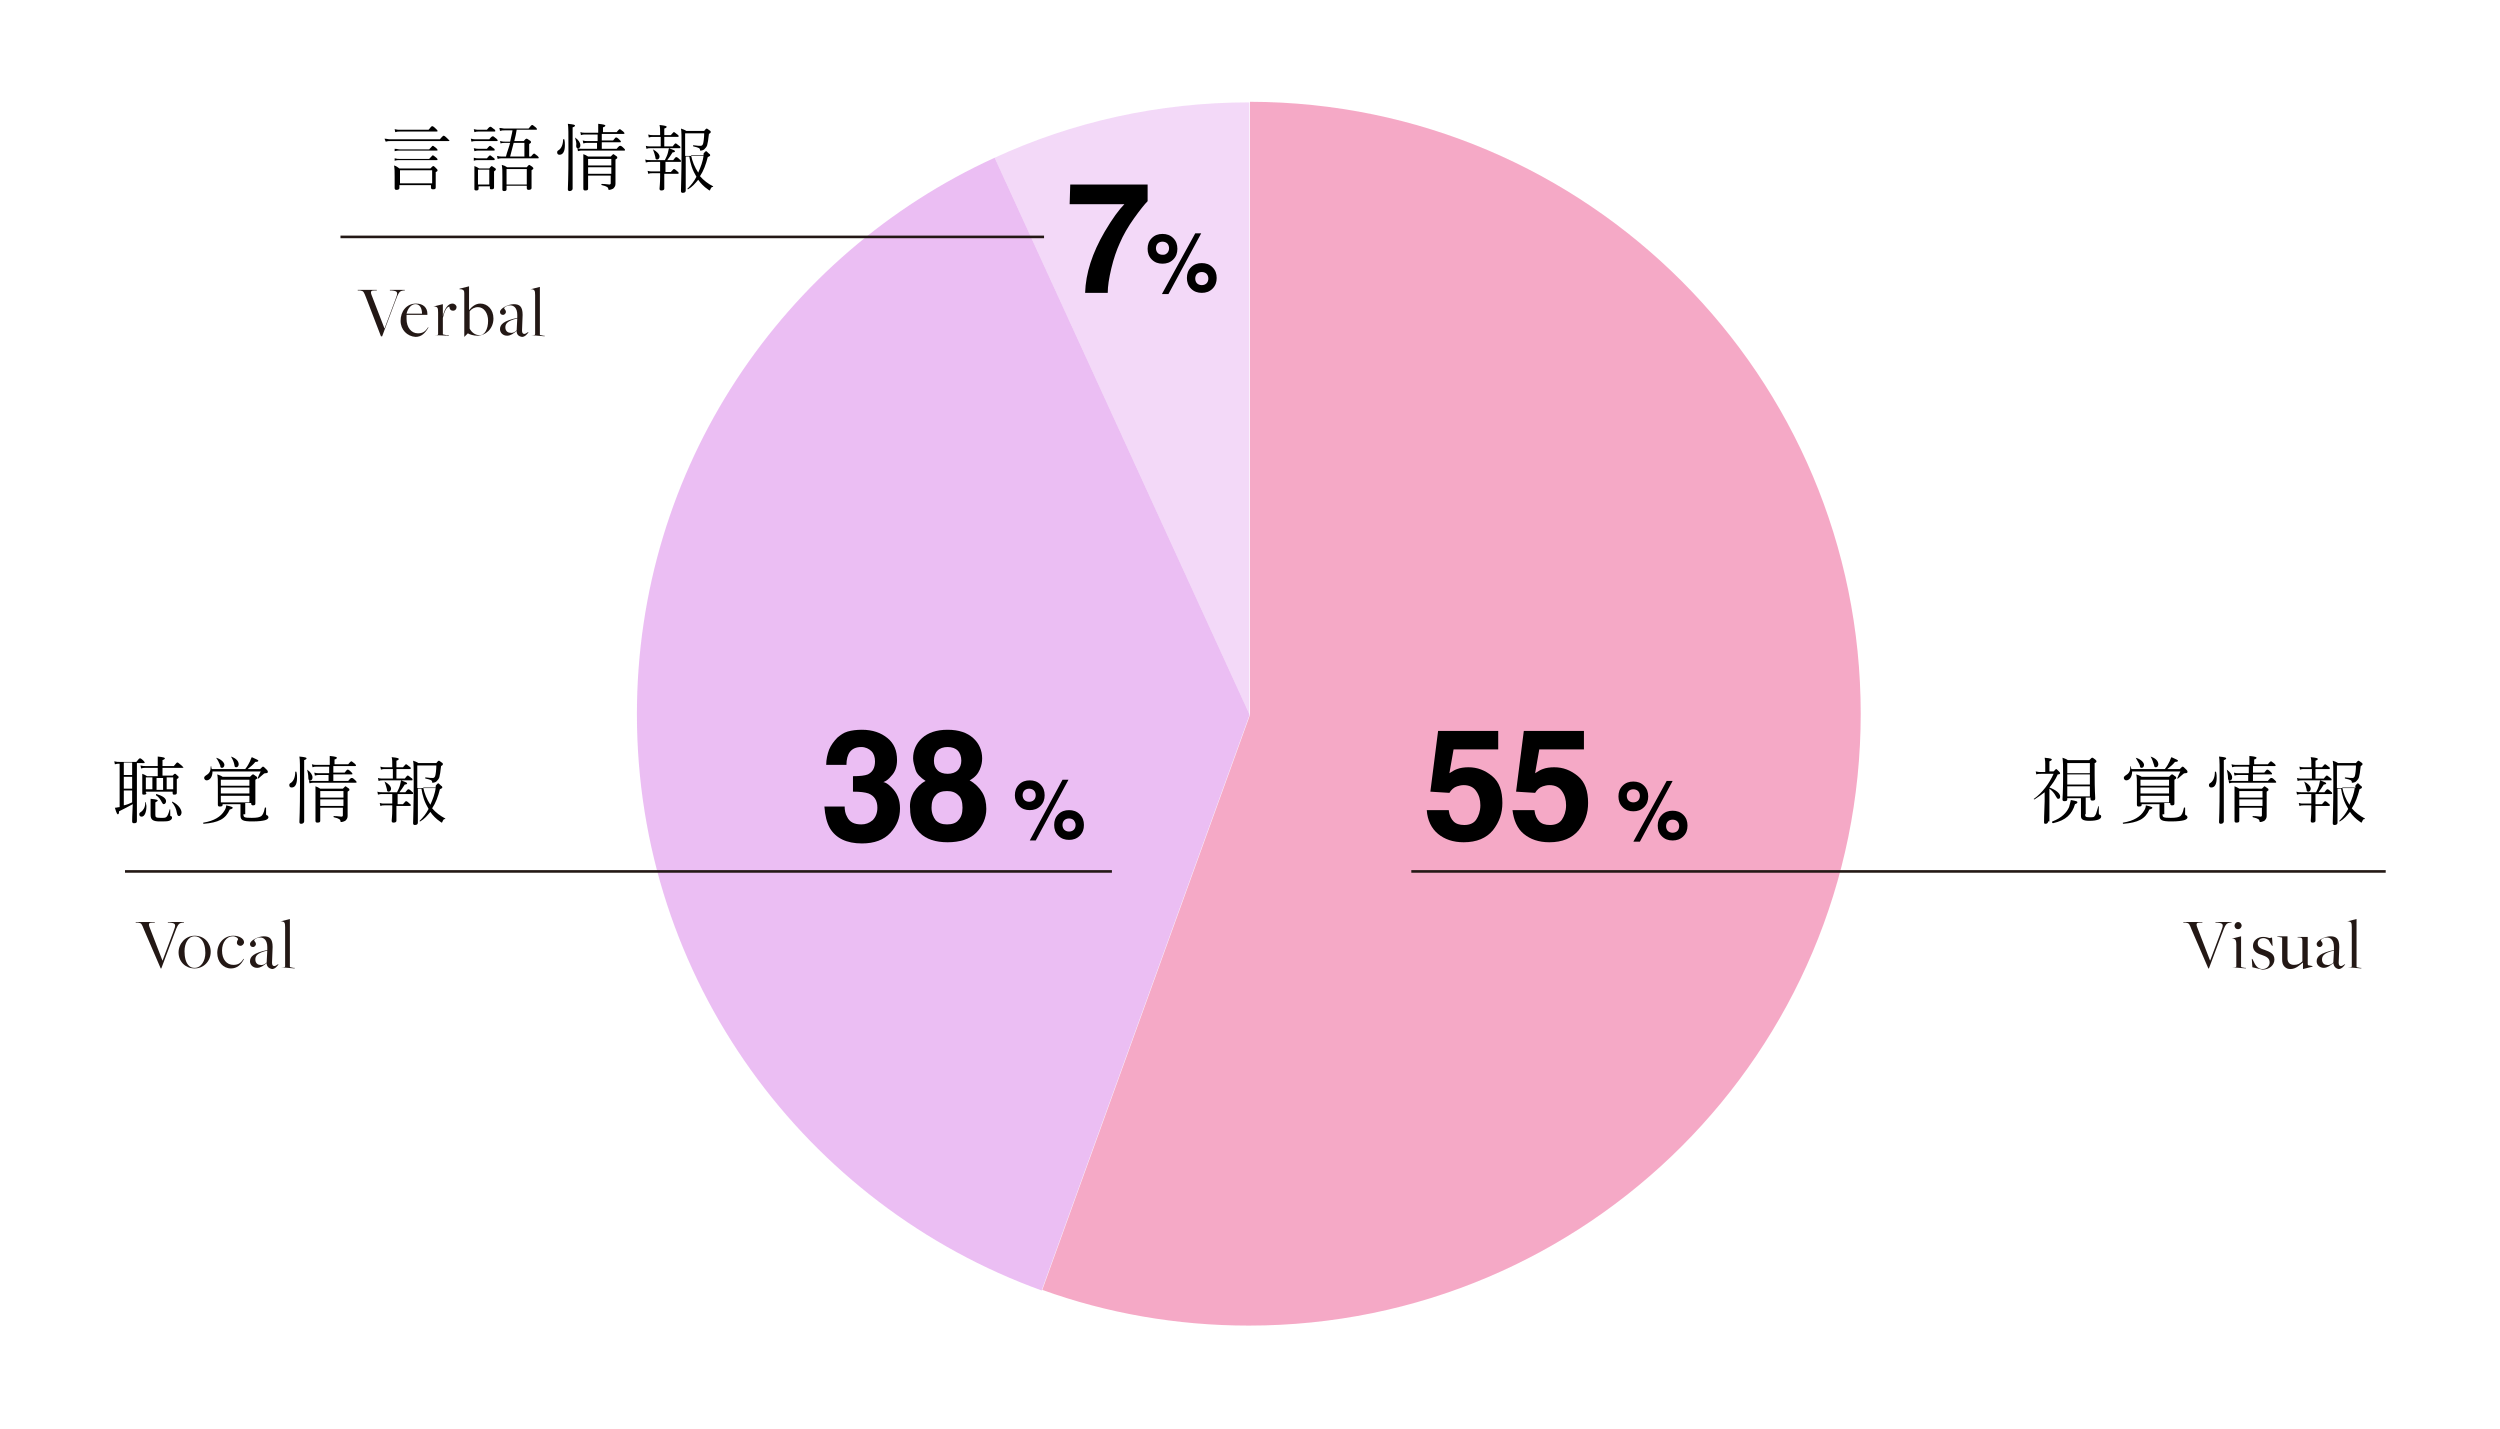
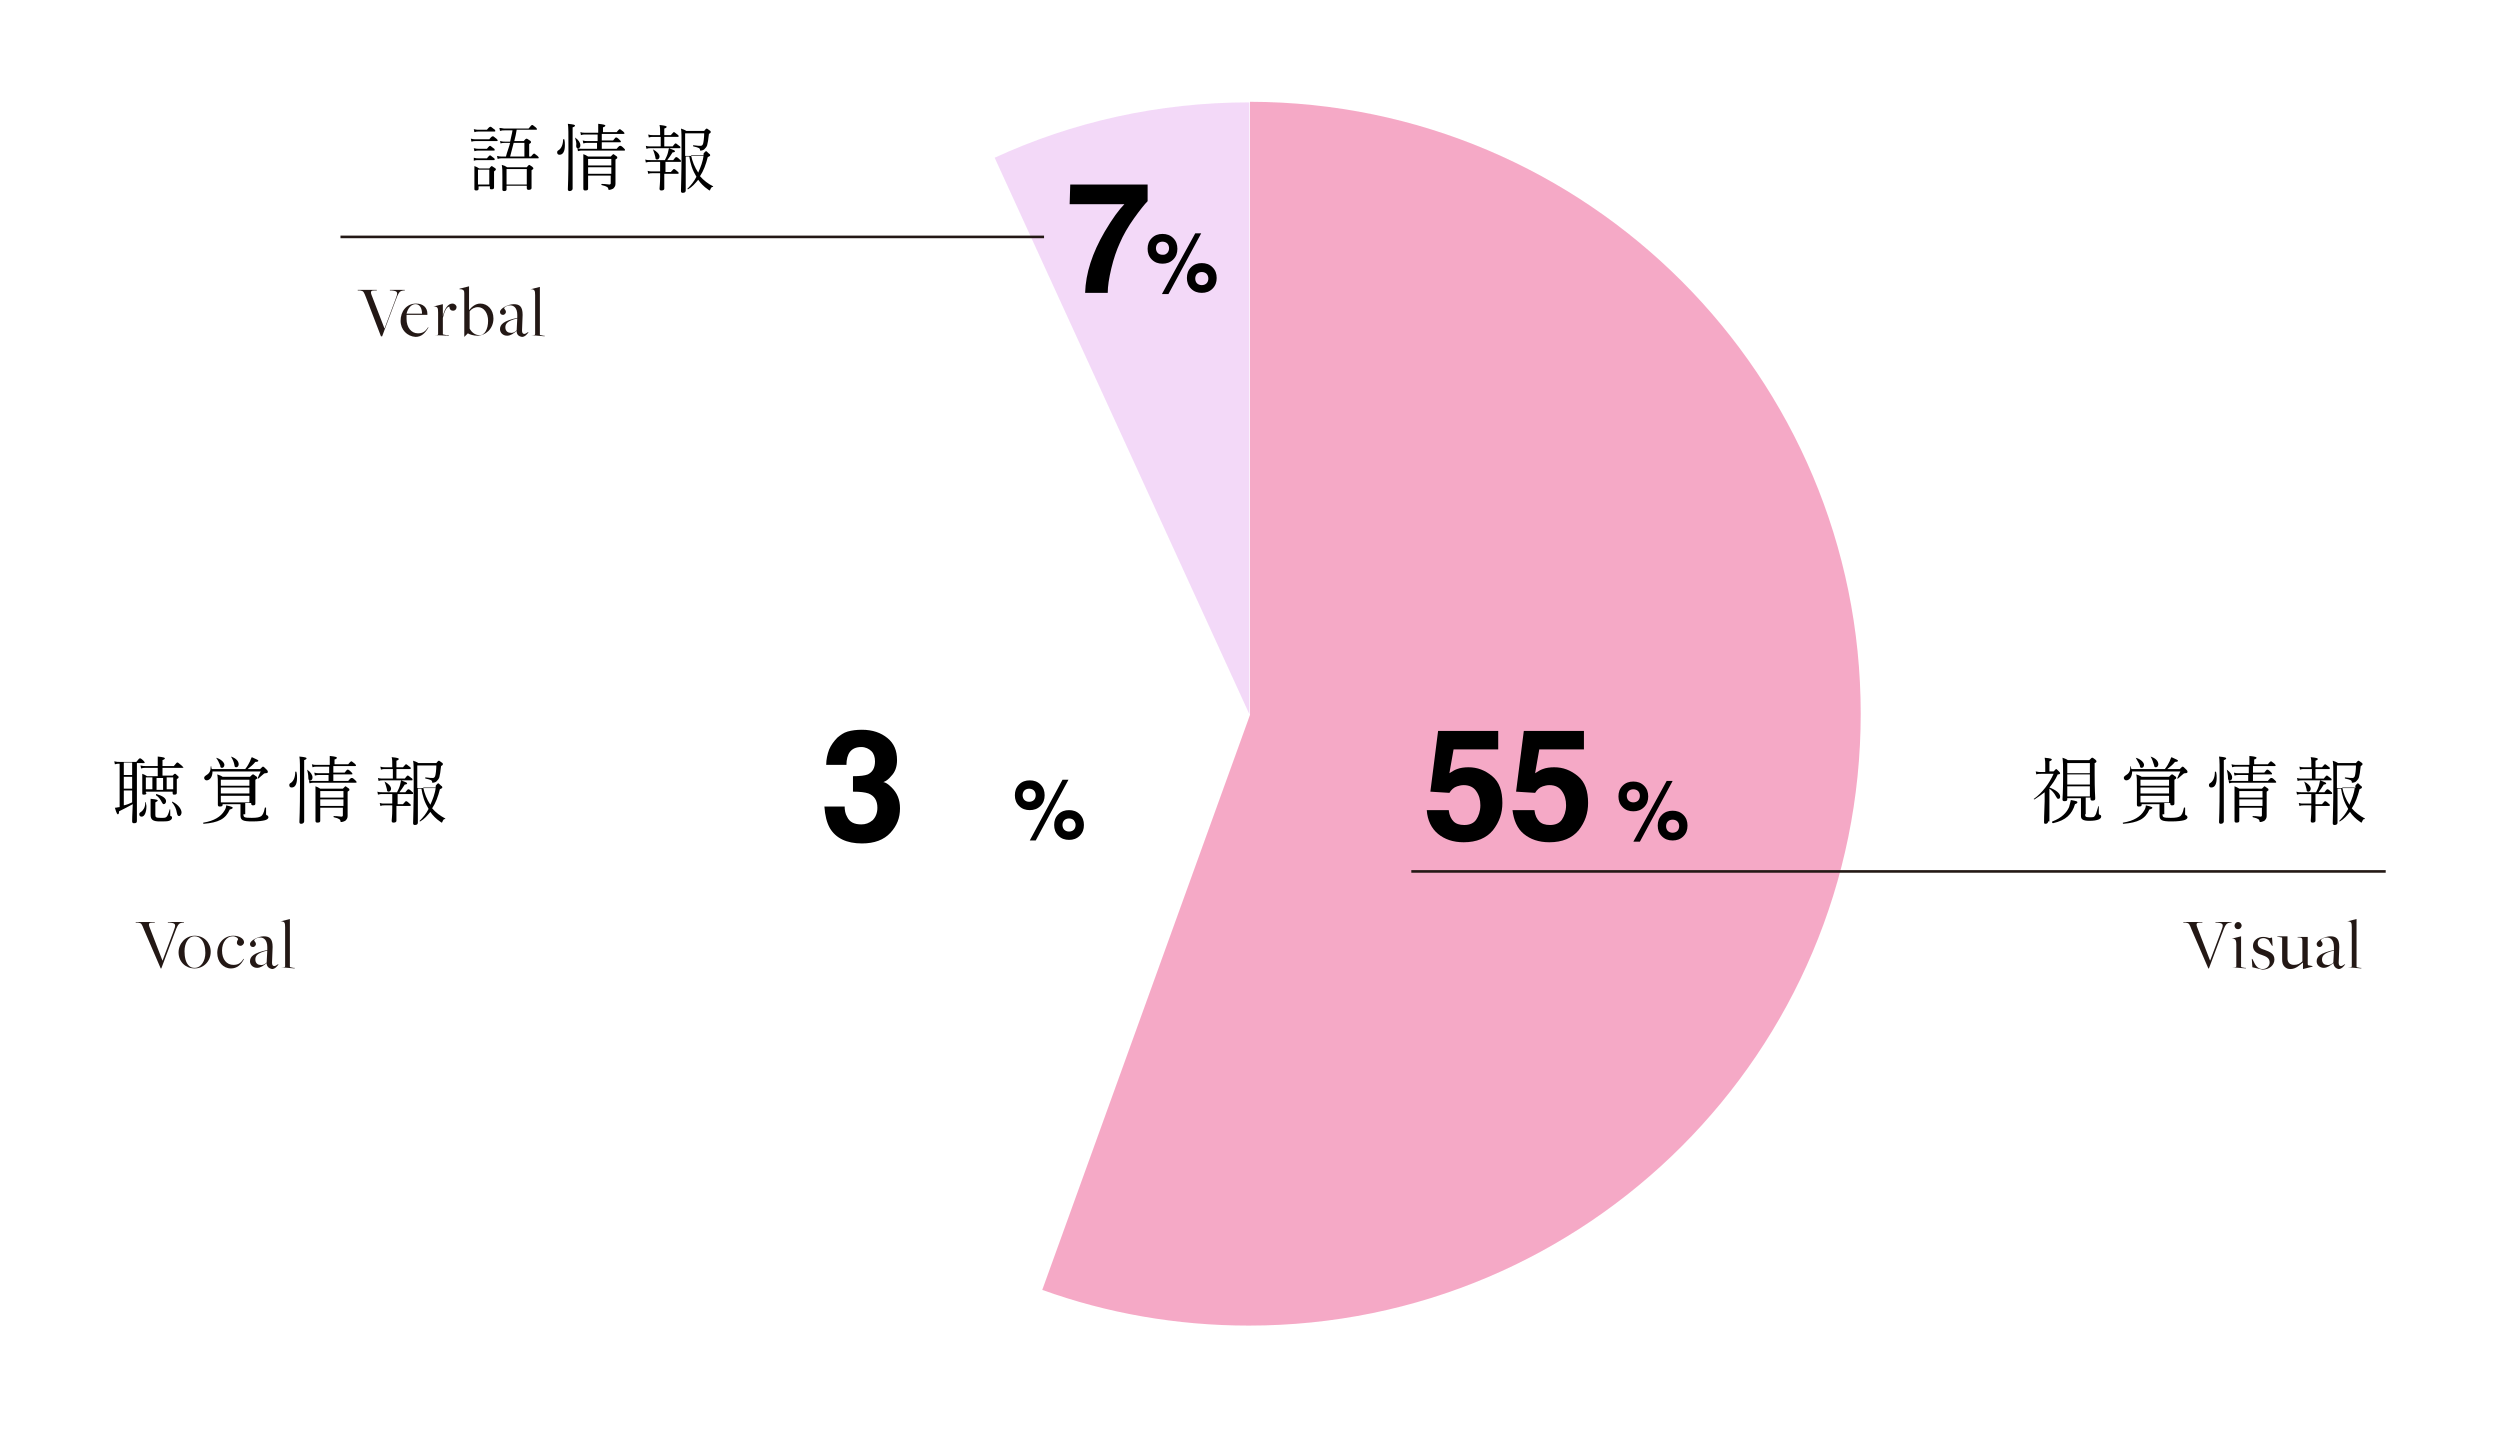
<svg xmlns="http://www.w3.org/2000/svg" version="1.1" id="レイヤー_1" x="0px" y="0px" viewBox="0 0 420 240" style="enable-background:new 0 0 420 240;" xml:space="preserve">
  <style type="text/css">
	.st0{fill:#231815;}
	.st1{opacity:0.5;}
	.st2{fill:#EB548D;}
	.st3{opacity:0.31;fill:#D985E9;}
	.st4{opacity:0.53;fill:#D985E9;}
	.st5{fill:none;stroke:#231815;stroke-width:0.438;stroke-miterlimit:10;}
</style>
  <g>
    <g>
      <g>
        <path d="M344.1,138c0,0.2-0.2,0.4-0.4,0.4c-0.3,0-0.3-0.1-0.3-0.3c0-0.2,0-1,0.1-3.5c0-0.5,0-1,0-1.5c-0.5,0.4-1.1,0.8-1.7,1.2     c-0.1,0-0.2-0.1-0.1-0.1c1.4-1,2.6-2.6,3.3-4.2h-2c-0.4,0-0.6,0-0.9,0.1l-0.1-0.5c0.4,0.1,0.6,0.1,1,0.1h0.6v-1.3     c0-0.4,0-0.6-0.1-1.1c1.1,0.1,1.2,0.2,1.2,0.3c0,0.1-0.1,0.2-0.4,0.3v1.7h0.7c0.3-0.3,0.4-0.4,0.4-0.4c0.1,0,0.1,0,0.5,0.4     c0.2,0.2,0.2,0.3,0.2,0.3c0,0.1-0.1,0.2-0.4,0.2c-0.4,0.9-0.9,1.6-1.4,2.2c1.1,0.4,1.8,1,1.8,1.5c0,0.3-0.1,0.4-0.3,0.4     c-0.2,0-0.2-0.1-0.4-0.4c-0.3-0.6-0.7-1-1.1-1.3V138z M344.8,138c1.6-0.6,2.4-1.5,2.8-2.4c0.1-0.4,0.2-0.7,0.3-1.2     c1,0.2,1.1,0.2,1.1,0.4c0,0.1-0.1,0.2-0.4,0.3c-0.5,1.7-1.5,2.7-3.7,3.2C344.7,138.2,344.7,138.1,344.8,138z M350.3,136.8     c0,0.4,0.1,0.5,0.7,0.5c0.6,0,0.8,0,0.9-0.2c0.2-0.2,0.3-0.5,0.6-1.6c0-0.1,0.1-0.1,0.1,0c0,0.5,0,0.9,0,1.1     c0,0.2,0.1,0.3,0.2,0.3c0.1,0,0.2,0.1,0.2,0.3c0,0.2-0.2,0.4-0.5,0.5c-0.3,0.1-0.7,0.2-1.5,0.2c-1.1,0-1.4-0.3-1.4-0.8     c0-0.3,0-0.6,0-1.2v-1.8h-2.3v0.2c0,0.2-0.1,0.3-0.5,0.3c-0.2,0-0.3-0.1-0.3-0.3c0-0.3,0.1-1.1,0.1-3.9c0-1.8,0-2.4-0.1-3.1     c0.3,0.1,0.6,0.2,0.9,0.4h3.6c0.4-0.4,0.4-0.4,0.5-0.4c0.1,0,0.1,0,0.5,0.3c0.2,0.2,0.2,0.2,0.2,0.3c0,0.1,0,0.2-0.3,0.3v1.9     c0,2.7,0.1,3.7,0.1,4c0,0.3-0.1,0.4-0.5,0.4c-0.2,0-0.3-0.1-0.3-0.3v-0.2h-0.8V136.8z M351.1,128.2h-3.8v1.7h3.8V128.2z      M351.1,130.1h-3.8v1.7h3.8V130.1z M351.1,132.1h-3.8v1.7h3.8V132.1z" />
        <path d="M356.7,138.2c1.8-0.3,2.9-1,3.5-2c0.2-0.3,0.3-0.6,0.3-0.9c0.9,0.2,1.1,0.3,1.1,0.4c0,0.1-0.1,0.2-0.5,0.3     c-0.7,1.6-1.9,2.2-4.4,2.4C356.6,138.3,356.6,138.2,356.7,138.2z M363.7,129.2c0.4-0.5,0.6-0.9,0.8-1.3c0.1-0.3,0.2-0.5,0.3-0.7     c0.9,0.4,1.1,0.5,1.1,0.6s-0.1,0.2-0.5,0.2c-0.4,0.5-0.8,0.8-1.3,1.2h2.1c0.4-0.4,0.4-0.4,0.5-0.4c0.1,0,0.2,0.1,0.6,0.5     c0.2,0.2,0.2,0.3,0.2,0.4c0,0.1-0.1,0.2-0.4,0.2c-0.1,0-0.2,0-0.4,0.2c-0.2,0.2-0.5,0.4-0.8,0.7c-0.1,0-0.2,0-0.1-0.1     c0.2-0.5,0.3-0.7,0.5-1.1h-8.1c0,1-0.5,1.5-1,1.5c-0.2,0-0.4-0.2-0.4-0.4c0-0.2,0.1-0.3,0.4-0.5c0.5-0.3,0.7-0.7,0.7-1.4     c0-0.1,0.1-0.1,0.1,0c0,0.1,0,0.3,0.1,0.4H363.7z M358.8,127.3c0.8,0.2,1.4,0.8,1.4,1.2c0,0.3-0.2,0.5-0.4,0.5     c-0.2,0-0.3-0.1-0.3-0.4C359.3,128.1,359,127.7,358.8,127.3C358.7,127.3,358.7,127.3,358.8,127.3z M363.3,136.8     c0,0.5,0.1,0.6,1.4,0.6c0.9,0,1.3-0.1,1.6-0.3c0.2-0.2,0.4-0.4,0.6-1.4c0-0.1,0.2,0,0.2,0c0,0.3,0,0.7,0,1c0,0.2,0,0.2,0.2,0.3     c0.1,0,0.2,0.2,0.2,0.3c0,0.2-0.2,0.4-0.6,0.5c-0.4,0.1-1,0.2-2.1,0.2c-1.6,0-2-0.2-2-1c0-0.1,0-0.3,0-0.8v-1.1h-3v0.1     c0,0.2-0.1,0.3-0.5,0.3c-0.2,0-0.3-0.1-0.3-0.3c0-0.3,0-0.9,0-3c0-1.2,0-1.5-0.1-2.1c0.3,0.1,0.6,0.2,0.9,0.4h4.6     c0.3-0.3,0.4-0.4,0.5-0.4s0.1,0,0.5,0.3c0.2,0.1,0.2,0.2,0.2,0.3c0,0.1,0,0.1-0.3,0.3v1.2c0,1.8,0,2.6,0,2.8     c0,0.2-0.1,0.3-0.4,0.3c-0.2,0-0.3-0.1-0.3-0.3v-0.1h-1V136.8z M364.4,131h-4.8v1h4.8V131z M364.4,132.3h-4.8v1h4.8V132.3z      M364.4,133.7h-4.8v1.1h4.8V133.7z M361.3,127.1c0.9,0.3,1.3,0.8,1.3,1.3c0,0.3-0.2,0.5-0.4,0.5c-0.2,0-0.3-0.1-0.3-0.3     C361.7,128,361.6,127.6,361.3,127.1C361.1,127.1,361.2,127.1,361.3,127.1z" />
        <path d="M372.3,129.7c0.1,0.4,0.1,0.7,0.1,1c0,1-0.3,1.6-0.9,1.6c-0.2,0-0.4-0.1-0.4-0.4c0-0.2,0.1-0.3,0.3-0.4     c0.4-0.3,0.7-0.9,0.7-1.8C372.1,129.6,372.2,129.6,372.3,129.7z M373.6,131.4c0,4.8,0,6.2,0,6.6c0,0.2-0.2,0.4-0.5,0.4     c-0.2,0-0.3-0.1-0.3-0.3c0-0.3,0.1-1.7,0.1-6.4c0-3.2,0-4-0.1-4.6c1.1,0.1,1.2,0.2,1.2,0.3c0,0.1-0.1,0.2-0.4,0.3V131.4z      M374.1,129.3c0.6,0.4,0.9,0.9,0.9,1.3c0,0.3-0.1,0.5-0.4,0.5c-0.2,0-0.3-0.1-0.3-0.4C374.3,130.2,374.2,129.7,374.1,129.3     C373.9,129.3,374,129.3,374.1,129.3z M377.8,130.2h-1.7c-0.2,0-0.4,0-0.7,0.1l-0.1-0.5c0.3,0.1,0.5,0.1,0.8,0.1h1.7v-1.1h-2.1     c-0.3,0-0.4,0-0.7,0.1l-0.1-0.5c0.3,0.1,0.5,0.1,0.8,0.1h2.2c0-0.6,0-1,0-1.5c1,0.1,1.2,0.2,1.2,0.3c0,0.1-0.1,0.2-0.4,0.3v0.8     h2.3c0.4-0.5,0.5-0.5,0.5-0.5c0.1,0,0.1,0,0.6,0.4c0.2,0.2,0.2,0.2,0.2,0.3c0,0.1,0,0.1-0.2,0.1h-3.6v1.1h1.9     c0.4-0.5,0.4-0.5,0.5-0.5c0.1,0,0.2,0,0.6,0.4c0.2,0.2,0.2,0.2,0.2,0.3c0,0.1,0,0.1-0.2,0.1h-3v1.1h2.5c0.4-0.5,0.5-0.5,0.6-0.5     c0.1,0,0.2,0,0.6,0.4c0.2,0.2,0.2,0.2,0.2,0.3s0,0.1-0.2,0.1h-7c-0.2,0-0.4,0-0.7,0.1l-0.1-0.5c0.3,0.1,0.5,0.1,0.8,0.1h2.5     V130.2z M376.2,135.7c0,1.3,0,1.9,0,2.2c0,0.2-0.1,0.3-0.5,0.3c-0.2,0-0.3-0.1-0.3-0.3c0-0.4,0-1.2,0-3.2c0-1.5,0-2.1,0-2.6     c0.3,0.1,0.5,0.2,0.8,0.4h3.8c0.3-0.3,0.4-0.4,0.4-0.4c0.1,0,0.1,0,0.5,0.3c0.2,0.1,0.2,0.2,0.2,0.3c0,0.1,0,0.1-0.3,0.3v1.2     c0,2.2,0,2.5,0,2.9c0,0.4-0.2,0.6-0.4,0.8c-0.2,0.1-0.5,0.2-0.6,0.2c-0.1,0-0.2,0-0.2-0.1c0-0.3-0.2-0.5-1.1-0.7     c-0.1,0-0.1-0.2,0-0.2c0.7,0,1,0.1,1.3,0.1c0.1,0,0.2-0.1,0.2-0.2v-1.3H376.2z M380.1,132.9h-3.9v1.1h3.9V132.9z M380.1,134.3     h-3.9v1.1h3.9V134.3z" />
        <path d="M388.3,129.2h-1.2c-0.3,0-0.4,0-0.7,0.1l-0.1-0.5c0.3,0.1,0.5,0.1,0.8,0.1h1.2v-0.4c0-0.6,0-0.9-0.1-1.3     c1,0.1,1.2,0.2,1.2,0.3c0,0.1-0.1,0.2-0.4,0.3v1.1h1.1c0.4-0.4,0.4-0.5,0.5-0.5c0.1,0,0.1,0,0.6,0.4c0.2,0.1,0.2,0.2,0.2,0.3     c0,0.1,0,0.1-0.2,0.1H389v1.6h1.4c0.4-0.5,0.4-0.5,0.5-0.5c0.1,0,0.1,0,0.6,0.4c0.2,0.1,0.2,0.2,0.2,0.3c0,0.1,0,0.1-0.2,0.1     h-4.8c-0.3,0-0.4,0-0.7,0.1l-0.1-0.5c0.3,0.1,0.5,0.1,0.9,0.1h1.6V129.2z M389,135.1h1.1c0.4-0.4,0.4-0.5,0.5-0.5     c0.1,0,0.2,0,0.6,0.4c0.2,0.1,0.2,0.2,0.2,0.3c0,0.1,0,0.1-0.1,0.1H389v0.6c0,1.1,0,1.7,0,1.9c0,0.2-0.2,0.3-0.5,0.3     c-0.2,0-0.3-0.1-0.3-0.3s0.1-0.8,0.1-2v-0.6h-1.3c-0.3,0-0.4,0-0.7,0.1l-0.1-0.5c0.3,0.1,0.5,0.1,0.8,0.1h1.3v-1.6h-1.6     c-0.3,0-0.5,0-0.8,0.1l-0.1-0.5c0.3,0.1,0.5,0.1,0.9,0.1h2.4c0.2-0.4,0.4-0.8,0.5-1.2c0.1-0.3,0.1-0.6,0.2-0.8     c0.8,0.3,1,0.4,1,0.5c0,0.1-0.1,0.2-0.4,0.2c-0.3,0.5-0.6,0.9-0.9,1.3h1c0.3-0.4,0.4-0.5,0.5-0.5c0.1,0,0.2,0,0.6,0.4     c0.2,0.1,0.2,0.2,0.2,0.3s0,0.1-0.2,0.1H389V135.1z M387.1,131.3c0.6,0.3,1.1,0.8,1.1,1.2c0,0.3-0.2,0.5-0.4,0.5     c-0.2,0-0.3-0.1-0.3-0.4C387.4,132.2,387.3,131.8,387.1,131.3C387,131.4,387,131.3,387.1,131.3z M395.7,132     c0.3-0.4,0.4-0.4,0.4-0.4c0.1,0,0.1,0,0.5,0.4c0.2,0.1,0.2,0.2,0.2,0.3c0,0.1,0,0.1-0.4,0.3c-0.3,1.2-0.7,2.3-1.3,3.2     c0.6,0.7,1.4,1.3,2.2,1.7c0,0,0,0.1,0,0.1c-0.3,0-0.3,0.1-0.5,0.5c0,0.1-0.1,0.1-0.1,0.1s-0.2-0.1-0.3-0.2     c-0.6-0.4-1.2-1-1.6-1.6c-0.5,0.6-1,1.2-1.7,1.6c-0.1,0-0.2-0.1-0.1-0.1c0.6-0.6,1.1-1.2,1.5-2c-0.3-0.5-0.6-1.1-0.8-1.7     c-0.2-0.6-0.3-1.1-0.4-1.7h-0.6v5.7c0,0.2-0.1,0.4-0.5,0.4c-0.2,0-0.3-0.1-0.3-0.3c0-0.6,0.1-2.8,0.1-6.7c0-2.6,0-3.3-0.1-3.8     c0.3,0.1,0.6,0.2,0.9,0.4h3c0.3-0.4,0.4-0.4,0.4-0.4c0.1,0,0.1,0,0.5,0.3c0.2,0.1,0.2,0.2,0.2,0.3c0,0.1-0.1,0.2-0.3,0.3     c-0.1,1-0.2,1.5-0.3,1.9c-0.1,0.3-0.3,0.5-0.5,0.7c-0.1,0.1-0.4,0.2-0.6,0.2c-0.1,0-0.1,0-0.1-0.1c0-0.3-0.2-0.4-1.1-0.6     c-0.1,0-0.1-0.2,0-0.2c0.7,0.1,1,0.1,1.2,0.1c0.2,0,0.3-0.1,0.4-0.3c0.1-0.3,0.2-1.1,0.2-1.8h-3.2v3.8H395.7z M393.5,132.3     c0.2,1,0.6,2,1.2,2.9c0.4-0.9,0.8-1.9,0.9-2.9H393.5z" />
      </g>
    </g>
    <g>
      <g>
        <path class="st0" d="M368.2,156.2c-0.4-1-0.4-1.1-1-1.2l-0.4,0l0-0.1h3.2l0,0.1l-0.4,0c-0.5,0-0.7,0.1-0.5,0.7l2.2,5.7h0l1.8-4.8     c0.5-1.3,0.5-1.5-0.6-1.6l-0.3,0l0-0.1h2.7l0,0.1l-0.2,0c-0.7,0.1-0.8,0.2-1.5,2.1l-2.1,5.6h-0.1L368.2,156.2z" />
        <path class="st0" d="M375,162.5l0.2,0c0.4,0,0.5,0,0.5-0.2v-3.6c0-0.7-0.1-0.9-0.5-1l-0.3,0l0,0l1.6-0.4v5.1     c0,0.1,0.1,0.1,0.6,0.2l0.2,0l0,0.1L375,162.5L375,162.5z M375.4,155.5c0-0.2,0.2-0.6,0.6-0.6c0.4,0,0.6,0.4,0.6,0.6     c0,0.2-0.2,0.6-0.6,0.6C375.6,156.1,375.4,155.8,375.4,155.5z" />
        <path class="st0" d="M378.4,162.5l-0.1-1.4l0.1,0l0.3,0.6c0.3,0.7,0.8,1.1,1.4,1.1c0.7,0,1.2-0.5,1.2-1.1c0-0.7-0.5-1-1.4-1.3     c-0.7-0.2-1.4-0.6-1.4-1.5c0-0.9,0.8-1.5,1.7-1.5c0.4,0,0.8,0.1,1.1,0.2l0.4-0.1l0.1,1.4l-0.1,0l-0.6-1c-0.2-0.1-0.5-0.3-0.8-0.3     c-0.7,0-1,0.4-1,0.9c0,0.6,0.5,0.9,1.2,1.1c0.8,0.3,1.6,0.6,1.6,1.6c0,0.9-0.8,1.7-2,1.7C379.3,162.7,378.8,162.6,378.4,162.5z" />
        <path class="st0" d="M386.9,161.7L386.9,161.7c-0.5,0.4-1.2,1.1-2.1,1.1c-0.4,0-0.7-0.1-1-0.4c-0.3-0.3-0.4-0.7-0.4-1.2v-3.6     c0-0.1,0-0.1-0.6-0.2l-0.2,0l0-0.1h1.7v3.7c0,0.7,0.4,1.1,1.1,1.1c0.6,0,1-0.2,1.4-0.6v-3.4c0-0.5-0.1-0.6-0.6-0.6l-0.2,0l0-0.1     h1.7v4.4c0,0.3,0,0.4,0.3,0.4l0.5,0.1l0,0.1l-1.6,0.4L386.9,161.7z" />
        <path class="st0" d="M392,161.8L392,161.8c-0.5,0.4-1,0.8-1.6,0.8c-0.7,0-1.2-0.5-1.2-1.1c0-0.8,0.6-1.4,2.9-1.9l0-0.5     c0-1.2-0.6-1.6-1.2-1.6c-0.5,0-1,0.3-1,0.5c0,0.1,0.3,0.3,0.3,0.6c0,0.2-0.2,0.5-0.5,0.5c-0.3,0-0.5-0.2-0.5-0.5     c0-0.6,1.4-1.3,2.3-1.3c1,0,1.5,0.4,1.5,1.8l-0.1,2.6c0,0.4,0.1,0.6,0.4,0.6c0.2,0,0.4-0.2,0.6-0.3l0.1,0     c-0.2,0.3-0.6,0.8-1.1,0.8C392.4,162.7,392.1,162.4,392,161.8z M392,161.7l0.1-2c-1.7,0.4-2,0.9-2,1.5c0,0.6,0.4,0.9,0.8,0.9     C391.3,162.2,391.7,162,392,161.7z" />
        <path class="st0" d="M394.4,162.5l0.2,0c0.4,0,0.5,0,0.5-0.2v-6.5c0-0.8-0.1-0.9-0.5-1l-0.3,0l0,0l1.6-0.4v8     c0,0.1,0.1,0.1,0.6,0.2l0.2,0l0,0.1L394.4,162.5L394.4,162.5z" />
      </g>
    </g>
    <g>
      <g>
        <path d="M23,133.5c0,2.6,0,4,0,4.4c0,0.3-0.1,0.4-0.5,0.4c-0.2,0-0.3-0.1-0.3-0.3c0-0.2,0-0.9,0.1-2.9c-0.7,0.4-1.5,0.8-2.3,1.2     c0,0.4-0.1,0.5-0.2,0.5c-0.1,0-0.2-0.1-0.5-1.1c0.3,0,0.5-0.1,0.7-0.1c0,0,0.1,0,0.1,0v-7.3h0c-0.3,0-0.5,0-0.8,0.1l-0.1-0.5     c0.4,0.1,0.6,0.1,0.9,0.1h2.8c0.4-0.5,0.5-0.6,0.6-0.6c0.1,0,0.2,0,0.6,0.4c0.2,0.2,0.2,0.3,0.2,0.3c0,0.1,0,0.1-0.2,0.1H23     V133.5z M20.8,128.1v2.1h1.4v-2.1H20.8z M20.8,132.5h1.4v-2h-1.4V132.5z M20.8,135.3c0.5-0.1,1-0.3,1.4-0.5v-2h-1.4V135.3z      M24.5,134.8c0,0.2,0.1,0.4,0.1,0.7c0,0.9-0.3,1.7-0.8,1.7c-0.3,0-0.4-0.2-0.4-0.4c0-0.2,0.1-0.3,0.3-0.4     c0.4-0.3,0.7-0.8,0.7-1.5C24.4,134.7,24.5,134.7,24.5,134.8z M24.6,133.2c0,0.2-0.1,0.3-0.4,0.3c-0.2,0-0.3,0-0.3-0.2     c0-0.1,0-0.6,0-1.7c0-0.8,0-1.1,0-1.6c0.3,0.1,0.5,0.2,0.8,0.4h1.8V129h-2c-0.3,0-0.5,0-0.8,0.1l-0.1-0.5     c0.4,0.1,0.6,0.1,0.9,0.1h2v-0.4c0-0.5,0-0.8,0-1.2c1,0.1,1.2,0.2,1.2,0.3c0,0.1-0.1,0.2-0.4,0.3v1h1.9c0.5-0.6,0.5-0.6,0.6-0.6     s0.1,0,0.7,0.5c0.2,0.2,0.3,0.3,0.3,0.3c0,0.1,0,0.1-0.2,0.1h-3.3v1.3H29c0.3-0.3,0.3-0.3,0.4-0.3c0.1,0,0.1,0,0.4,0.3     c0.2,0.1,0.2,0.2,0.2,0.3c0,0.1,0,0.1-0.3,0.3v0.6c0,1.1,0,1.6,0,1.7c0,0.2-0.1,0.3-0.4,0.3c-0.2,0-0.3,0-0.3-0.3V133h-4.5V133.2     z M25.6,130.6h-1.1v2h1.1V130.6z M26.1,136.9c0,0.4,0.1,0.5,0.9,0.5c0.7,0,0.8,0,1-0.2c0.1-0.1,0.3-0.4,0.5-1.2     c0-0.1,0.1,0,0.1,0c0,0.3,0,0.7,0,0.9c0,0.2,0,0.2,0.1,0.2c0.1,0,0.2,0.1,0.2,0.3c0,0.2-0.2,0.4-0.5,0.5     c-0.3,0.1-0.7,0.1-1.6,0.1c-1.1,0-1.5-0.3-1.5-1.1c0-0.1,0-0.5,0-1.2c0-0.8,0-1,0-1.5c1.1,0.1,1.2,0.2,1.2,0.3     c0,0.1-0.1,0.1-0.4,0.3V136.9z M26.3,133.4c1,0.3,1.6,0.7,1.6,1.2c0,0.3-0.2,0.5-0.4,0.5c-0.1,0-0.2-0.1-0.3-0.3     c-0.2-0.4-0.5-0.9-1-1.2C26.2,133.5,26.2,133.4,26.3,133.4z M27.4,132.7v-2h-1.1v2H27.4z M29.1,130.6H28v2h1.1V130.6z M29,134.7     c1,0.5,1.5,1.3,1.5,1.8c0,0.3-0.2,0.6-0.4,0.6c-0.2,0-0.3-0.1-0.4-0.6c-0.1-0.6-0.3-1.1-0.8-1.7C28.9,134.7,29,134.6,29,134.7z" />
        <path d="M34.2,138.2c1.8-0.3,2.9-1,3.5-2c0.2-0.3,0.3-0.6,0.3-0.9c0.9,0.2,1.1,0.3,1.1,0.4c0,0.1-0.1,0.2-0.5,0.3     c-0.7,1.6-1.9,2.2-4.4,2.4C34.1,138.3,34.1,138.2,34.2,138.2z M41.2,129.2c0.4-0.5,0.6-0.9,0.8-1.3c0.1-0.3,0.2-0.5,0.3-0.7     c0.9,0.4,1.1,0.5,1.1,0.6s-0.1,0.2-0.5,0.2c-0.4,0.5-0.8,0.8-1.3,1.2h2.1c0.4-0.4,0.4-0.4,0.5-0.4c0.1,0,0.2,0.1,0.6,0.5     c0.2,0.2,0.2,0.3,0.2,0.4c0,0.1-0.1,0.2-0.4,0.2c-0.1,0-0.2,0-0.4,0.2c-0.2,0.2-0.5,0.4-0.8,0.7c-0.1,0-0.2,0-0.1-0.1     c0.2-0.5,0.3-0.7,0.5-1.1h-8.1c0,1-0.5,1.5-1,1.5c-0.2,0-0.4-0.2-0.4-0.4c0-0.2,0.1-0.3,0.4-0.5c0.5-0.3,0.7-0.7,0.7-1.4     c0-0.1,0.1-0.1,0.1,0c0,0.1,0,0.3,0.1,0.4H41.2z M36.3,127.3c0.8,0.2,1.4,0.8,1.4,1.2c0,0.3-0.2,0.5-0.4,0.5     c-0.2,0-0.3-0.1-0.3-0.4C36.8,128.1,36.6,127.7,36.3,127.3C36.2,127.3,36.3,127.3,36.3,127.3z M40.9,136.8c0,0.5,0.1,0.6,1.4,0.6     c0.9,0,1.3-0.1,1.6-0.3c0.2-0.2,0.4-0.4,0.6-1.4c0-0.1,0.2,0,0.2,0c0,0.3,0,0.7,0,1c0,0.2,0,0.2,0.2,0.3c0.1,0,0.2,0.2,0.2,0.3     c0,0.2-0.2,0.4-0.6,0.5c-0.4,0.1-1,0.2-2.1,0.2c-1.6,0-2-0.2-2-1c0-0.1,0-0.3,0-0.8v-1.1h-3v0.1c0,0.2-0.1,0.3-0.5,0.3     c-0.2,0-0.3-0.1-0.3-0.3c0-0.3,0-0.9,0-3c0-1.2,0-1.5-0.1-2.1c0.3,0.1,0.6,0.2,0.9,0.4h4.6c0.3-0.3,0.4-0.4,0.5-0.4     s0.1,0,0.5,0.3c0.2,0.1,0.2,0.2,0.2,0.3c0,0.1,0,0.1-0.3,0.3v1.2c0,1.8,0,2.6,0,2.8c0,0.2-0.1,0.3-0.4,0.3     c-0.2,0-0.3-0.1-0.3-0.3v-0.1h-1V136.8z M41.9,131h-4.8v1h4.8V131z M41.9,132.3h-4.8v1h4.8V132.3z M41.9,133.7h-4.8v1.1h4.8     V133.7z M38.8,127.1c0.9,0.3,1.3,0.8,1.3,1.3c0,0.3-0.2,0.5-0.4,0.5c-0.2,0-0.3-0.1-0.3-0.3C39.3,128,39.1,127.6,38.8,127.1     C38.7,127.1,38.7,127.1,38.8,127.1z" />
        <path d="M49.8,129.7c0.1,0.4,0.1,0.7,0.1,1c0,1-0.3,1.6-0.9,1.6c-0.2,0-0.4-0.1-0.4-0.4c0-0.2,0.1-0.3,0.3-0.4     c0.4-0.3,0.7-0.9,0.7-1.8C49.6,129.6,49.8,129.6,49.8,129.7z M51.1,131.4c0,4.8,0,6.2,0,6.6c0,0.2-0.2,0.4-0.5,0.4     c-0.2,0-0.3-0.1-0.3-0.3c0-0.3,0.1-1.7,0.1-6.4c0-3.2,0-4-0.1-4.6c1.1,0.1,1.2,0.2,1.2,0.3c0,0.1-0.1,0.2-0.4,0.3V131.4z      M51.6,129.3c0.6,0.4,0.9,0.9,0.9,1.3c0,0.3-0.1,0.5-0.4,0.5c-0.2,0-0.3-0.1-0.3-0.4C51.8,130.2,51.7,129.7,51.6,129.3     C51.5,129.3,51.5,129.3,51.6,129.3z M55.3,130.2h-1.7c-0.2,0-0.4,0-0.7,0.1l-0.1-0.5c0.3,0.1,0.5,0.1,0.8,0.1h1.7v-1.1h-2.1     c-0.3,0-0.4,0-0.7,0.1l-0.1-0.5c0.3,0.1,0.5,0.1,0.8,0.1h2.2c0-0.6,0-1,0-1.5c1,0.1,1.2,0.2,1.2,0.3c0,0.1-0.1,0.2-0.4,0.3v0.8     h2.3c0.4-0.5,0.5-0.5,0.5-0.5c0.1,0,0.1,0,0.6,0.4c0.2,0.2,0.2,0.2,0.2,0.3c0,0.1,0,0.1-0.2,0.1h-3.6v1.1h1.9     c0.4-0.5,0.4-0.5,0.5-0.5c0.1,0,0.2,0,0.6,0.4c0.2,0.2,0.2,0.2,0.2,0.3c0,0.1,0,0.1-0.2,0.1h-3v1.1h2.5c0.4-0.5,0.5-0.5,0.6-0.5     c0.1,0,0.2,0,0.6,0.4c0.2,0.2,0.2,0.2,0.2,0.3s0,0.1-0.2,0.1h-7c-0.2,0-0.4,0-0.7,0.1l-0.1-0.5c0.3,0.1,0.5,0.1,0.8,0.1h2.5     V130.2z M53.8,135.7c0,1.3,0,1.9,0,2.2c0,0.2-0.1,0.3-0.5,0.3c-0.2,0-0.3-0.1-0.3-0.3c0-0.4,0-1.2,0-3.2c0-1.5,0-2.1,0-2.6     c0.3,0.1,0.5,0.2,0.8,0.4h3.8c0.3-0.3,0.4-0.4,0.4-0.4c0.1,0,0.1,0,0.5,0.3c0.2,0.1,0.2,0.2,0.2,0.3c0,0.1,0,0.1-0.3,0.3v1.2     c0,2.2,0,2.5,0,2.9c0,0.4-0.2,0.6-0.4,0.8c-0.2,0.1-0.5,0.2-0.6,0.2c-0.1,0-0.2,0-0.2-0.1c0-0.3-0.2-0.5-1.1-0.7     c-0.1,0-0.1-0.2,0-0.2c0.7,0,1,0.1,1.3,0.1c0.1,0,0.2-0.1,0.2-0.2v-1.3H53.8z M57.7,132.9h-3.9v1.1h3.9V132.9z M57.7,134.3h-3.9     v1.1h3.9V134.3z" />
        <path d="M65.9,129.2h-1.2c-0.3,0-0.4,0-0.7,0.1l-0.1-0.5c0.3,0.1,0.5,0.1,0.8,0.1h1.2v-0.4c0-0.6,0-0.9-0.1-1.3     c1,0.1,1.2,0.2,1.2,0.3c0,0.1-0.1,0.2-0.4,0.3v1.1h1.1c0.4-0.4,0.4-0.5,0.5-0.5c0.1,0,0.1,0,0.6,0.4c0.2,0.1,0.2,0.2,0.2,0.3     c0,0.1,0,0.1-0.2,0.1h-2.2v1.6h1.4c0.4-0.5,0.4-0.5,0.5-0.5c0.1,0,0.1,0,0.6,0.4c0.2,0.1,0.2,0.2,0.2,0.3c0,0.1,0,0.1-0.2,0.1     h-4.8c-0.3,0-0.4,0-0.7,0.1l-0.1-0.5c0.3,0.1,0.5,0.1,0.9,0.1h1.6V129.2z M66.6,135.1h1.1c0.4-0.4,0.4-0.5,0.5-0.5     c0.1,0,0.2,0,0.6,0.4c0.2,0.1,0.2,0.2,0.2,0.3c0,0.1,0,0.1-0.1,0.1h-2.3v0.6c0,1.1,0,1.7,0,1.9c0,0.2-0.2,0.3-0.5,0.3     c-0.2,0-0.3-0.1-0.3-0.3s0.1-0.8,0.1-2v-0.6h-1.3c-0.3,0-0.4,0-0.7,0.1l-0.1-0.5c0.3,0.1,0.5,0.1,0.8,0.1h1.3v-1.6h-1.6     c-0.3,0-0.5,0-0.8,0.1l-0.1-0.5c0.3,0.1,0.5,0.1,0.9,0.1h2.4c0.2-0.4,0.4-0.8,0.5-1.2c0.1-0.3,0.1-0.6,0.2-0.8     c0.8,0.3,1,0.4,1,0.5c0,0.1-0.1,0.2-0.4,0.2c-0.3,0.5-0.6,0.9-0.9,1.3h1c0.3-0.4,0.4-0.5,0.5-0.5c0.1,0,0.2,0,0.6,0.4     c0.2,0.1,0.2,0.2,0.2,0.3s0,0.1-0.2,0.1h-2.4V135.1z M64.6,131.3c0.6,0.3,1.1,0.8,1.1,1.2c0,0.3-0.2,0.5-0.4,0.5     c-0.2,0-0.3-0.1-0.3-0.4C64.9,132.2,64.8,131.8,64.6,131.3C64.5,131.4,64.6,131.3,64.6,131.3z M73.2,132c0.3-0.4,0.4-0.4,0.4-0.4     c0.1,0,0.1,0,0.5,0.4c0.2,0.1,0.2,0.2,0.2,0.3c0,0.1,0,0.1-0.4,0.3c-0.3,1.2-0.7,2.3-1.3,3.2c0.6,0.7,1.4,1.3,2.2,1.7     c0,0,0,0.1,0,0.1c-0.3,0-0.3,0.1-0.5,0.5c0,0.1-0.1,0.1-0.1,0.1s-0.2-0.1-0.3-0.2c-0.6-0.4-1.2-1-1.6-1.6c-0.5,0.6-1,1.2-1.7,1.6     c-0.1,0-0.2-0.1-0.1-0.1c0.6-0.6,1.1-1.2,1.5-2c-0.3-0.5-0.6-1.1-0.8-1.7c-0.2-0.6-0.3-1.1-0.4-1.7h-0.6v5.7     c0,0.2-0.1,0.4-0.5,0.4c-0.2,0-0.3-0.1-0.3-0.3c0-0.6,0.1-2.8,0.1-6.7c0-2.6,0-3.3-0.1-3.8c0.3,0.1,0.6,0.2,0.9,0.4h3     c0.3-0.4,0.4-0.4,0.4-0.4c0.1,0,0.1,0,0.5,0.3c0.2,0.1,0.2,0.2,0.2,0.3c0,0.1-0.1,0.2-0.3,0.3c-0.1,1-0.2,1.5-0.3,1.9     c-0.1,0.3-0.3,0.5-0.5,0.7c-0.1,0.1-0.4,0.2-0.6,0.2c-0.1,0-0.1,0-0.1-0.1c0-0.3-0.2-0.4-1.1-0.6c-0.1,0-0.1-0.2,0-0.2     c0.7,0.1,1,0.1,1.2,0.1c0.2,0,0.3-0.1,0.4-0.3c0.1-0.3,0.2-1.1,0.2-1.8h-3.2v3.8H73.2z M71.1,132.3c0.2,1,0.6,2,1.2,2.9     c0.4-0.9,0.8-1.9,0.9-2.9H71.1z" />
      </g>
    </g>
    <g>
      <g>
        <path class="st0" d="M24.2,156.2c-0.4-1-0.4-1.1-1-1.2l-0.4,0l0-0.1H26l0,0.1l-0.4,0c-0.5,0-0.7,0.1-0.5,0.7l2.2,5.7h0l1.8-4.8     c0.5-1.3,0.5-1.5-0.6-1.6l-0.3,0l0-0.1h2.7l0,0.1l-0.2,0c-0.7,0.1-0.8,0.2-1.5,2.1l-2.1,5.6h-0.1L24.2,156.2z" />
        <path class="st0" d="M30,160c0-1.5,1.2-2.8,2.7-2.8c1.6,0,2.7,1.2,2.7,2.7c0,1.6-1.2,2.8-2.7,2.8C31.2,162.7,30,161.6,30,160z      M34.5,160.1c0-0.9-0.2-1.8-0.7-2.3c-0.3-0.3-0.6-0.5-1.1-0.5c-1.1,0-1.7,1.2-1.7,2.5c0,1,0.2,1.9,0.7,2.4c0.3,0.3,0.6,0.4,1,0.4     C33.8,162.6,34.5,161.4,34.5,160.1z" />
        <path class="st0" d="M36.5,160.1c0-1.6,1.1-2.9,2.7-2.9c1,0,1.8,0.5,1.8,1.1c0,0.3-0.3,0.6-0.6,0.6c-0.3,0-0.6-0.2-0.6-0.5     c0-0.4,0.2-0.5,0.2-0.6c0-0.2-0.4-0.5-0.9-0.5c-1,0-1.8,1-1.8,2.4c0,1.5,0.8,2.4,1.9,2.4c0.7,0,1.2-0.2,1.7-1l0.1,0     c-0.5,1-1.2,1.6-2.2,1.6C37.5,162.7,36.5,161.6,36.5,160.1z" />
        <path class="st0" d="M44.8,161.8L44.8,161.8c-0.5,0.4-1,0.8-1.6,0.8c-0.7,0-1.2-0.5-1.2-1.1c0-0.8,0.6-1.4,2.9-1.9l0-0.5     c0-1.2-0.6-1.6-1.2-1.6c-0.5,0-1,0.3-1,0.5c0,0.1,0.3,0.3,0.3,0.6c0,0.2-0.2,0.5-0.5,0.5c-0.3,0-0.5-0.2-0.5-0.5     c0-0.6,1.4-1.3,2.3-1.3c1,0,1.5,0.4,1.5,1.8l-0.1,2.6c0,0.4,0.1,0.6,0.4,0.6c0.2,0,0.4-0.2,0.6-0.3l0.1,0     c-0.2,0.3-0.6,0.8-1.1,0.8C45.2,162.7,44.8,162.4,44.8,161.8z M44.8,161.7l0.1-2c-1.7,0.4-2,0.9-2,1.5c0,0.6,0.4,0.9,0.8,0.9     C44.1,162.2,44.5,162,44.8,161.7z" />
        <path class="st0" d="M47.2,162.5l0.2,0c0.4,0,0.5,0,0.5-0.2v-6.5c0-0.8-0.1-0.9-0.5-1l-0.3,0l0,0l1.6-0.4v8     c0,0.1,0.1,0.1,0.6,0.2l0.2,0l0,0.1L47.2,162.5L47.2,162.5z" />
      </g>
    </g>
    <g>
      <g>
-         <path d="M64.6,23.3c0.4,0,0.6,0.1,0.9,0.1h8.4c0.5-0.6,0.6-0.6,0.6-0.6c0.1,0,0.2,0,0.7,0.5c0.2,0.2,0.3,0.3,0.3,0.3     c0,0.1,0,0.1-0.2,0.1h-9.7c-0.3,0-0.5,0-0.8,0.1L64.6,23.3z M66.3,25c0.4,0,0.6,0.1,0.9,0.1h4.9c0.5-0.5,0.5-0.6,0.6-0.6     c0.1,0,0.1,0,0.6,0.4c0.2,0.2,0.2,0.2,0.2,0.3s0,0.1-0.2,0.1h-6.2c-0.3,0-0.4,0-0.8,0.1L66.3,25z M66.3,26.6     c0.4,0.1,0.6,0.1,0.9,0.1h4.9c0.5-0.5,0.5-0.6,0.6-0.6c0.1,0,0.1,0,0.6,0.4c0.2,0.2,0.2,0.2,0.2,0.3c0,0.1,0,0.1-0.2,0.1h-6.2     c-0.3,0-0.5,0-0.8,0.1L66.3,26.6z M66.3,21.7c0.4,0.1,0.6,0.1,0.9,0.1H72c0.4-0.5,0.5-0.6,0.6-0.6c0.1,0,0.2,0,0.7,0.5     c0.2,0.2,0.2,0.2,0.2,0.3c0,0.1,0,0.1-0.2,0.1h-6.1c-0.3,0-0.5,0-0.8,0.1L66.3,21.7z M67.1,31.2v0.4c0,0.2-0.2,0.3-0.5,0.3     c-0.2,0-0.3-0.1-0.3-0.3c0-0.2,0-0.6,0-1.9c0-0.9,0-1.3-0.1-1.9c0.4,0.1,0.6,0.3,0.9,0.5h5.2c0.4-0.4,0.4-0.4,0.5-0.4     c0.1,0,0.1,0,0.5,0.4c0.2,0.2,0.2,0.2,0.2,0.3c0,0.1,0,0.2-0.3,0.3v0.7c0,1.3,0,1.8,0,1.9c0,0.3-0.2,0.3-0.5,0.3     c-0.2,0-0.3-0.1-0.3-0.3v-0.4H67.1z M72.6,28.6h-5.4v2.2h5.4V28.6z" />
        <path d="M79.1,23.3c0.4,0.1,0.6,0.1,0.9,0.1h2.2c0.4-0.5,0.5-0.5,0.6-0.5c0.1,0,0.1,0,0.6,0.4c0.2,0.2,0.2,0.2,0.2,0.3     c0,0.1,0,0.1-0.2,0.1h-3.4c-0.3,0-0.5,0-0.8,0.1L79.1,23.3z M79.6,24.9C80,25,80.2,25,80.5,25h1.3c0.4-0.5,0.5-0.5,0.5-0.5     c0.1,0,0.1,0,0.6,0.4c0.2,0.1,0.2,0.2,0.2,0.3c0,0.1,0,0.1-0.2,0.1h-2.5c-0.2,0-0.4,0-0.7,0.1L79.6,24.9z M79.6,26.5     c0.3,0.1,0.5,0.1,0.8,0.1h1.4c0.4-0.5,0.5-0.5,0.5-0.5c0.1,0,0.1,0,0.6,0.4c0.2,0.1,0.2,0.2,0.2,0.3s0,0.1-0.2,0.1h-2.6     c-0.3,0-0.4,0-0.7,0.1L79.6,26.5z M79.6,21.7c0.4,0.1,0.6,0.1,0.9,0.1h1.3c0.4-0.5,0.5-0.5,0.6-0.5c0.1,0,0.1,0,0.6,0.4     c0.2,0.1,0.2,0.2,0.2,0.3c0,0.1,0,0.1-0.2,0.1h-2.6c-0.2,0-0.4,0-0.7,0.1L79.6,21.7z M80.4,31.3v0.4c0,0.2-0.1,0.3-0.4,0.3     c-0.2,0-0.3-0.1-0.3-0.2c0-0.2,0-0.7,0-2.1c0-0.9,0-1.3,0-1.8c0.3,0.1,0.5,0.2,0.8,0.4h1.7c0.3-0.4,0.4-0.4,0.4-0.4     s0.1,0,0.5,0.3c0.2,0.1,0.2,0.2,0.2,0.3c0,0.1-0.1,0.1-0.3,0.3v0.7c0,1.3,0,1.9,0,2c0,0.2-0.1,0.3-0.4,0.3c-0.2,0-0.3,0-0.3-0.2     v-0.3H80.4z M82.2,28.5h-1.9V31h1.9V28.5z M89.2,26.3c0.4-0.5,0.5-0.5,0.5-0.5c0.1,0,0.1,0,0.6,0.4c0.2,0.2,0.2,0.2,0.2,0.3     s0,0.1-0.2,0.1h-6c-0.2,0-0.4,0-0.7,0.1l-0.1-0.5c0.4,0.1,0.6,0.1,0.9,0.1h0.6c0.2-0.8,0.5-1.5,0.7-2.3H85c-0.4,0-0.6,0-0.9,0.1     L84,23.7c0.4,0.1,0.6,0.1,1,0.1h0.7c0.1-0.6,0.3-1.2,0.4-1.9h-1.3c-0.3,0-0.5,0-0.8,0.1l-0.1-0.5c0.4,0,0.6,0.1,0.9,0.1h4     c0.4-0.5,0.5-0.6,0.6-0.6c0.1,0,0.1,0,0.6,0.4c0.2,0.2,0.2,0.2,0.2,0.3c0,0.1,0,0.1-0.2,0.1h-3.2c-0.1,0.6-0.2,1.2-0.4,1.9h1.6     c0.3-0.4,0.4-0.4,0.5-0.4c0,0,0.1,0,0.5,0.3c0.2,0.1,0.2,0.2,0.2,0.3c0,0.1,0,0.1-0.3,0.3v2.1H89.2z M85.1,31.3v0.5     c0,0.2-0.1,0.3-0.4,0.3c-0.2,0-0.3-0.1-0.3-0.2c0-0.2,0-0.7,0-2.2c0-1,0-1.4-0.1-2c0.4,0.1,0.6,0.2,0.9,0.4h3.3     c0.3-0.4,0.4-0.4,0.4-0.4s0.1,0,0.5,0.3c0.2,0.2,0.2,0.2,0.2,0.3c0,0.1,0,0.1-0.3,0.3v0.8c0,1.4,0,2,0,2.2c0,0.2-0.2,0.3-0.5,0.3     c-0.2,0-0.3-0.1-0.3-0.3v-0.4H85.1z M88.5,28.4h-3.4V31h3.4V28.4z M88.1,24h-1.8c-0.2,0.8-0.4,1.5-0.6,2.3h2.4V24z" />
        <path d="M94.8,23.4c0.1,0.4,0.1,0.7,0.1,1c0,1-0.3,1.6-0.9,1.6c-0.2,0-0.4-0.1-0.4-0.4c0-0.2,0.1-0.3,0.3-0.4     c0.4-0.3,0.7-0.9,0.7-1.8C94.7,23.4,94.8,23.4,94.8,23.4z M96.2,25.1c0,4.8,0,6.2,0,6.6c0,0.2-0.2,0.4-0.5,0.4     c-0.2,0-0.3-0.1-0.3-0.3c0-0.3,0.1-1.7,0.1-6.4c0-3.2,0-4-0.1-4.6c1.1,0.1,1.2,0.2,1.2,0.3c0,0.1-0.1,0.2-0.4,0.3V25.1z      M96.6,23.1c0.6,0.4,0.9,0.9,0.9,1.3c0,0.3-0.1,0.5-0.4,0.5c-0.2,0-0.3-0.1-0.3-0.4C96.9,24,96.7,23.5,96.6,23.1     C96.5,23.1,96.6,23.1,96.6,23.1z M100.4,24h-1.7c-0.2,0-0.4,0-0.7,0.1l-0.1-0.5c0.3,0.1,0.5,0.1,0.8,0.1h1.7v-1.1h-2.1     c-0.3,0-0.4,0-0.7,0.1l-0.1-0.5c0.3,0.1,0.5,0.1,0.8,0.1h2.2c0-0.6,0-1,0-1.5c1,0.1,1.2,0.2,1.2,0.3c0,0.1-0.1,0.2-0.4,0.3v0.8     h2.3c0.4-0.5,0.5-0.5,0.5-0.5c0.1,0,0.1,0,0.6,0.4c0.2,0.2,0.2,0.2,0.2,0.3c0,0.1,0,0.1-0.2,0.1h-3.6v1.1h1.9     c0.4-0.5,0.4-0.5,0.5-0.5c0.1,0,0.2,0,0.6,0.4c0.2,0.2,0.2,0.2,0.2,0.3c0,0.1,0,0.1-0.2,0.1h-3v1.1h2.5c0.4-0.5,0.5-0.5,0.6-0.5     c0.1,0,0.2,0,0.6,0.4c0.2,0.2,0.2,0.2,0.2,0.3s0,0.1-0.2,0.1h-7c-0.2,0-0.4,0-0.7,0.1l-0.1-0.5c0.3,0.1,0.5,0.1,0.8,0.1h2.5V24z      M98.8,29.5c0,1.3,0,1.9,0,2.2c0,0.2-0.1,0.3-0.5,0.3c-0.2,0-0.3-0.1-0.3-0.3c0-0.4,0-1.2,0-3.2c0-1.5,0-2.1,0-2.6     c0.3,0.1,0.5,0.2,0.8,0.4h3.8c0.3-0.3,0.4-0.4,0.4-0.4c0.1,0,0.1,0,0.5,0.3c0.2,0.1,0.2,0.2,0.2,0.3c0,0.1,0,0.1-0.3,0.3v1.2     c0,2.2,0,2.5,0,2.9c0,0.4-0.2,0.6-0.4,0.8c-0.2,0.1-0.5,0.2-0.6,0.2c-0.1,0-0.2,0-0.2-0.1c0-0.3-0.2-0.5-1.1-0.7     c-0.1,0-0.1-0.2,0-0.2c0.7,0,1,0.1,1.3,0.1c0.1,0,0.2-0.1,0.2-0.2v-1.3H98.8z M102.7,26.7h-3.9v1.1h3.9V26.7z M102.7,28.1h-3.9     v1.1h3.9V28.1z" />
        <path d="M110.9,23h-1.2c-0.3,0-0.4,0-0.7,0.1l-0.1-0.5c0.3,0.1,0.5,0.1,0.8,0.1h1.2v-0.4c0-0.6,0-0.9-0.1-1.3     c1,0.1,1.2,0.2,1.2,0.3c0,0.1-0.1,0.2-0.4,0.3v1.1h1.1c0.4-0.4,0.4-0.5,0.5-0.5c0.1,0,0.1,0,0.6,0.4c0.2,0.1,0.2,0.2,0.2,0.3     c0,0.1,0,0.1-0.2,0.1h-2.2v1.6h1.4c0.4-0.5,0.4-0.5,0.5-0.5c0.1,0,0.1,0,0.6,0.4c0.2,0.1,0.2,0.2,0.2,0.3c0,0.1,0,0.1-0.2,0.1     h-4.8c-0.3,0-0.4,0-0.7,0.1l-0.1-0.5c0.3,0.1,0.5,0.1,0.9,0.1h1.6V23z M111.6,28.9h1.1c0.4-0.4,0.4-0.5,0.5-0.5     c0.1,0,0.2,0,0.6,0.4c0.2,0.1,0.2,0.2,0.2,0.3c0,0.1,0,0.1-0.1,0.1h-2.3v0.6c0,1.1,0,1.7,0,1.9c0,0.2-0.2,0.3-0.5,0.3     c-0.2,0-0.3-0.1-0.3-0.3s0.1-0.8,0.1-2v-0.6h-1.3c-0.3,0-0.4,0-0.7,0.1l-0.1-0.5c0.3,0.1,0.5,0.1,0.8,0.1h1.3v-1.6h-1.6     c-0.3,0-0.5,0-0.8,0.1l-0.1-0.5c0.3,0.1,0.5,0.1,0.9,0.1h2.4c0.2-0.4,0.4-0.8,0.5-1.2c0.1-0.3,0.1-0.6,0.2-0.8     c0.8,0.3,1,0.4,1,0.5c0,0.1-0.1,0.2-0.4,0.2c-0.3,0.5-0.6,0.9-0.9,1.3h1c0.3-0.4,0.4-0.5,0.5-0.5c0.1,0,0.2,0,0.6,0.4     c0.2,0.1,0.2,0.2,0.2,0.3s0,0.1-0.2,0.1h-2.4V28.9z M109.7,25.1c0.6,0.3,1.1,0.8,1.1,1.2c0,0.3-0.2,0.5-0.4,0.5     c-0.2,0-0.3-0.1-0.3-0.4C110,26,109.9,25.6,109.7,25.1C109.5,25.2,109.6,25.1,109.7,25.1z M118.2,25.8c0.3-0.4,0.4-0.4,0.4-0.4     c0.1,0,0.1,0,0.5,0.4c0.2,0.1,0.2,0.2,0.2,0.3c0,0.1,0,0.1-0.4,0.3c-0.3,1.2-0.7,2.3-1.3,3.2c0.6,0.7,1.4,1.3,2.2,1.7     c0,0,0,0.1,0,0.1c-0.3,0-0.3,0.1-0.5,0.5c0,0.1-0.1,0.1-0.1,0.1s-0.2-0.1-0.3-0.2c-0.6-0.4-1.2-1-1.6-1.6c-0.5,0.6-1,1.2-1.7,1.6     c-0.1,0-0.2-0.1-0.1-0.1c0.6-0.6,1.1-1.2,1.5-2c-0.3-0.5-0.6-1.1-0.8-1.7c-0.2-0.6-0.3-1.1-0.4-1.7h-0.6v5.7     c0,0.2-0.1,0.4-0.5,0.4c-0.2,0-0.3-0.1-0.3-0.3c0-0.6,0.1-2.8,0.1-6.7c0-2.6,0-3.3-0.1-3.8c0.3,0.1,0.6,0.2,0.9,0.4h3     c0.3-0.4,0.4-0.4,0.4-0.4c0.1,0,0.1,0,0.5,0.3c0.2,0.1,0.2,0.2,0.2,0.3c0,0.1-0.1,0.2-0.3,0.3c-0.1,1-0.2,1.5-0.3,1.9     c-0.1,0.3-0.3,0.5-0.5,0.7c-0.1,0.1-0.4,0.2-0.6,0.2c-0.1,0-0.1,0-0.1-0.1c0-0.3-0.2-0.4-1.1-0.6c-0.1,0-0.1-0.2,0-0.2     c0.7,0.1,1,0.1,1.2,0.1c0.2,0,0.3-0.1,0.4-0.3c0.1-0.3,0.2-1.1,0.2-1.8h-3.2v3.8H118.2z M116.1,26.1c0.2,1,0.6,2,1.2,2.9     c0.4-0.9,0.8-1.9,0.9-2.9H116.1z" />
      </g>
    </g>
    <g>
      <g>
        <path class="st0" d="M61.5,50c-0.4-1-0.4-1.1-1-1.2l-0.4,0l0-0.1h3.2l0,0.1l-0.4,0c-0.5,0-0.7,0.1-0.5,0.7l2.2,5.7h0l1.8-4.8     c0.5-1.3,0.5-1.5-0.6-1.6l-0.3,0l0-0.1H68l0,0.1l-0.2,0c-0.7,0.1-0.8,0.2-1.5,2.1l-2.1,5.6H64L61.5,50z" />
        <path class="st0" d="M67.3,53.9c0-1.6,1-2.9,2.6-2.9c1.2,0,1.9,0.7,1.9,1.7c0,0.1,0,0.1,0,0.2l-3.5,0c0,0.2,0,0.5,0,0.7     c0,1.4,0.8,2.4,1.9,2.4c0.7,0,1.2-0.2,1.7-1l0.1,0c-0.6,1-1.2,1.6-2.2,1.6C68.4,56.5,67.3,55.4,67.3,53.9z M70.9,52.7     c0-0.8-0.3-1.6-1.1-1.6c-0.7,0-1.3,0.7-1.5,1.6L70.9,52.7z" />
        <path class="st0" d="M72.9,56.3l0.2,0c0.4,0,0.5,0,0.5-0.2v-3.6c0-0.8-0.1-0.9-0.5-1l-0.3,0l0,0l1.6-0.4l0,2h0     c0.3-1.3,0.9-2.1,1.6-2.1c0.4,0,0.7,0.3,0.7,0.6c0,0.3-0.2,0.6-0.6,0.6c-0.3,0-0.6-0.2-0.6-0.7c-0.5,0.1-0.8,0.7-1.1,1.9v2.7     c0,0.1,0,0.1,0.6,0.2l0.4,0l0,0.1L72.9,56.3L72.9,56.3z" />
        <path class="st0" d="M78,49.3c0-0.5-0.1-0.6-0.5-0.7l-0.3,0l0-0.1l1.6-0.4v4l0,0c0.5-0.6,1.1-1.1,1.9-1.1c1.2,0,2.2,1,2.2,2.5     c0,1.8-1.4,2.9-2.7,2.9c-0.6,0-1.3-0.2-1.6-0.4h0L78,56.6H78V49.3z M82,53.9c0-1.3-0.7-2.3-1.7-2.3c-0.6,0-1.1,0.3-1.4,0.7v2.9     c0.3,0.6,0.9,1.1,1.6,1.1C81.4,56.4,82,55.3,82,53.9z" />
        <path class="st0" d="M86.8,55.6L86.8,55.6c-0.5,0.4-1,0.8-1.6,0.8c-0.7,0-1.2-0.5-1.2-1.1c0-0.8,0.6-1.4,2.9-1.9l0-0.5     c0-1.2-0.6-1.6-1.2-1.6c-0.5,0-1,0.3-1,0.5c0,0.1,0.3,0.3,0.3,0.6c0,0.2-0.2,0.5-0.5,0.5c-0.3,0-0.5-0.2-0.5-0.5     c0-0.6,1.4-1.3,2.3-1.3c1,0,1.5,0.4,1.5,1.8l-0.1,2.6c0,0.4,0.1,0.6,0.4,0.6c0.2,0,0.4-0.2,0.6-0.3l0.1,0     c-0.2,0.3-0.6,0.8-1.1,0.8C87.1,56.5,86.8,56.2,86.8,55.6z M86.8,55.5l0.1-2c-1.7,0.4-2,0.9-2,1.5c0,0.6,0.4,0.9,0.8,0.9     C86.1,56,86.5,55.8,86.8,55.5z" />
        <path class="st0" d="M89.2,56.3l0.2,0c0.4,0,0.5,0,0.5-0.2v-6.5c0-0.8-0.1-0.9-0.5-1l-0.3,0l0,0l1.6-0.4v8c0,0.1,0.1,0.1,0.6,0.2     l0.2,0l0,0.1L89.2,56.3L89.2,56.3z" />
      </g>
    </g>
    <g class="st1">
      <path class="st2" d="M210,120.1l-34.9,96.6c10.8,3.9,22.5,6,34.7,6c56.8,0,102.8-46,102.8-102.8c0-56.7-45.9-102.7-102.6-102.8    V120V17.2c0,0,0,0,0,0V120" />
    </g>
    <path class="st3" d="M209.9,17.2c0,0-0.1,0-0.1,0c-15.2,0-29.7,3.3-42.7,9.3l42.8,93.5V17.2z" />
-     <path class="st4" d="M209.9,120l-42.8-93.5c-35.5,16.2-60.1,52-60.1,93.5c0,44.6,28.4,82.5,68,96.8l34.9-96.6" />
    <g>
      <g>
        <path d="M243.4,136.2c0.1,0.8,0.4,1.4,0.8,1.8s1,0.6,1.8,0.6c0.9,0,1.6-0.3,2-0.9s0.7-1.4,0.7-2.4c0-0.9-0.2-1.7-0.7-2.4     c-0.4-0.6-1.1-1-2.1-1c-0.4,0-0.8,0.1-1.1,0.2c-0.6,0.2-1,0.6-1.3,1.1l-3.2-0.2l1.3-10.2h10.1v3.1h-7.5l-0.7,4     c0.6-0.4,1-0.6,1.3-0.7c0.5-0.2,1.2-0.3,1.9-0.3c1.5,0,2.8,0.5,4,1.5s1.7,2.5,1.7,4.5c0,1.7-0.5,3.2-1.6,4.6     c-1.1,1.3-2.7,2-4.9,2c-1.8,0-3.2-0.5-4.3-1.4c-1.1-0.9-1.8-2.3-1.9-4H243.4z" />
        <path d="M257.8,136.2c0.1,0.8,0.4,1.4,0.8,1.8s1,0.6,1.8,0.6c0.9,0,1.6-0.3,2-0.9s0.7-1.4,0.7-2.4c0-0.9-0.2-1.7-0.7-2.4     c-0.4-0.6-1.1-1-2.1-1c-0.4,0-0.8,0.1-1.1,0.2c-0.6,0.2-1,0.6-1.3,1.1l-3.2-0.2l1.3-10.2h10.1v3.1h-7.5l-0.7,4     c0.6-0.4,1-0.6,1.3-0.7c0.5-0.2,1.2-0.3,1.9-0.3c1.5,0,2.8,0.5,4,1.5s1.7,2.5,1.7,4.5c0,1.7-0.5,3.2-1.6,4.6     c-1.1,1.3-2.7,2-4.9,2c-1.8,0-3.2-0.5-4.3-1.4c-1.1-0.9-1.7-2.3-1.9-4H257.8z" />
      </g>
    </g>
    <g>
      <g>
        <path d="M276.2,135.6c-0.5,0.5-1.1,0.7-1.8,0.7c-0.7,0-1.3-0.2-1.8-0.7s-0.7-1.1-0.7-1.8s0.2-1.3,0.7-1.8s1.1-0.7,1.8-0.7     s1.3,0.2,1.8,0.7s0.7,1.1,0.7,1.8S276.7,135.1,276.2,135.6z M275.2,134.5c0.2-0.2,0.3-0.5,0.3-0.8s-0.1-0.6-0.3-0.8     c-0.2-0.2-0.5-0.3-0.8-0.3s-0.6,0.1-0.8,0.3c-0.2,0.2-0.3,0.5-0.3,0.8s0.1,0.6,0.3,0.8c0.2,0.2,0.5,0.3,0.8,0.3     S275,134.7,275.2,134.5z M280,131.2h1l-5.5,10.2h-1.1L280,131.2z M282.8,140.5c-0.5,0.5-1.1,0.7-1.8,0.7s-1.3-0.2-1.8-0.7     s-0.7-1.1-0.7-1.8c0-0.7,0.2-1.3,0.7-1.8s1.1-0.7,1.8-0.7s1.3,0.2,1.8,0.7s0.7,1.1,0.7,1.8S283.3,140,282.8,140.5z M281.8,138     c-0.2-0.2-0.5-0.3-0.8-0.3s-0.6,0.1-0.8,0.3c-0.2,0.2-0.3,0.5-0.3,0.8s0.1,0.6,0.3,0.8c0.2,0.2,0.5,0.3,0.8,0.3s0.6-0.1,0.8-0.3     c0.2-0.2,0.3-0.5,0.3-0.8S282,138.2,281.8,138z" />
      </g>
    </g>
    <g>
      <g>
        <path d="M192.8,33.8c-0.5,0.5-1.3,1.5-2.3,2.9c-1,1.4-1.8,2.8-2.4,4.2c-0.5,1.1-1,2.5-1.4,4.2c-0.4,1.7-0.6,3-0.6,4.1h-3.8     c0.1-3.3,1.2-6.7,3.3-10.3c1.3-2.2,2.4-3.7,3.3-4.6h-9.2l0.1-3.3h13V33.8z" />
      </g>
    </g>
    <g>
      <g>
        <path d="M197.1,43.6c-0.5,0.5-1.1,0.7-1.8,0.7c-0.7,0-1.3-0.2-1.8-0.7s-0.7-1.1-0.7-1.8s0.2-1.3,0.7-1.8s1.1-0.7,1.8-0.7     s1.3,0.2,1.8,0.7s0.7,1.1,0.7,1.8S197.6,43.1,197.1,43.6z M196.1,42.5c0.2-0.2,0.3-0.5,0.3-0.8s-0.1-0.6-0.3-0.8     c-0.2-0.2-0.5-0.3-0.8-0.3s-0.6,0.1-0.8,0.3c-0.2,0.2-0.3,0.5-0.3,0.8s0.1,0.6,0.3,0.8c0.2,0.2,0.5,0.3,0.8,0.3     S195.8,42.8,196.1,42.5z M200.8,39.2h1l-5.5,10.2h-1.1L200.8,39.2z M203.7,48.5c-0.5,0.5-1.1,0.7-1.8,0.7s-1.3-0.2-1.8-0.7     s-0.7-1.1-0.7-1.8c0-0.7,0.2-1.3,0.7-1.8s1.1-0.7,1.8-0.7s1.3,0.2,1.8,0.7s0.7,1.1,0.7,1.8S204.2,48,203.7,48.5z M202.7,46     c-0.2-0.2-0.5-0.3-0.8-0.3s-0.6,0.1-0.8,0.3c-0.2,0.2-0.3,0.5-0.3,0.8s0.1,0.6,0.3,0.8c0.2,0.2,0.5,0.3,0.8,0.3s0.6-0.1,0.8-0.3     c0.2-0.2,0.3-0.5,0.3-0.8S202.9,46.2,202.7,46z" />
      </g>
    </g>
    <g>
      <g>
        <path d="M141.9,135.4c0,0.7,0.1,1.3,0.4,1.8c0.4,0.9,1.2,1.3,2.4,1.3c0.7,0,1.3-0.2,1.9-0.7c0.5-0.5,0.8-1.2,0.8-2.1     c0-1.2-0.5-2-1.5-2.4c-0.6-0.2-1.4-0.3-2.6-0.3v-2.6c1.2,0,2-0.1,2.5-0.3c0.8-0.4,1.2-1.1,1.2-2.2c0-0.7-0.2-1.3-0.6-1.7     s-1-0.7-1.7-0.7c-0.9,0-1.5,0.3-1.9,0.8c-0.4,0.5-0.6,1.3-0.6,2.2h-3.4c0-0.9,0.2-1.8,0.5-2.6c0.3-0.7,0.8-1.4,1.4-2     c0.5-0.4,1-0.8,1.7-1s1.5-0.3,2.4-0.3c1.8,0,3.2,0.5,4.3,1.4c1.1,0.9,1.6,2.1,1.6,3.7c0,1.1-0.3,2-1,2.7c-0.4,0.5-0.8,0.8-1.3,1     c0.3,0,0.8,0.3,1.4,0.9c0.9,0.9,1.4,2,1.4,3.5c0,1.6-0.5,2.9-1.6,4.1s-2.7,1.8-4.8,1.8c-2.6,0-4.4-0.9-5.4-2.6     c-0.5-0.9-0.8-2.1-0.9-3.6H141.9z" />
-         <path d="M153.5,133.1c0.5-0.8,1.2-1.5,2-1.9c-0.9-0.6-1.5-1.2-1.7-1.9s-0.4-1.3-0.4-1.9c0-1.3,0.5-2.5,1.5-3.4     c1-0.9,2.4-1.4,4.3-1.4s3.3,0.5,4.3,1.4c1,0.9,1.5,2.1,1.5,3.4c0,0.6-0.1,1.2-0.4,1.9c-0.3,0.7-0.8,1.3-1.7,1.8     c0.9,0.5,1.6,1.2,2.1,2s0.7,1.8,0.7,2.8c0,1.5-0.6,2.9-1.7,4c-1.1,1.1-2.8,1.6-4.8,1.6s-3.6-0.5-4.7-1.6c-1.1-1.1-1.6-2.4-1.6-4     C152.8,134.9,153,134,153.5,133.1z M157.2,137.8c0.5,0.5,1.1,0.7,1.9,0.7s1.5-0.2,1.9-0.7c0.5-0.5,0.7-1.2,0.7-2.1     c0-0.9-0.2-1.7-0.7-2.1c-0.5-0.5-1.1-0.7-1.9-0.7s-1.5,0.2-1.9,0.7c-0.5,0.5-0.7,1.2-0.7,2.1     C156.5,136.6,156.8,137.3,157.2,137.8z M157.5,129.4c0.4,0.4,1,0.6,1.7,0.6c0.7,0,1.3-0.2,1.7-0.6c0.4-0.4,0.6-1,0.6-1.6     c0-0.7-0.2-1.3-0.6-1.7c-0.4-0.4-1-0.6-1.7-0.6c-0.7,0-1.3,0.2-1.7,0.6c-0.4,0.4-0.6,1-0.6,1.7     C156.9,128.5,157.1,129,157.5,129.4z" />
      </g>
    </g>
    <g>
      <g>
        <path d="M174.8,135.4c-0.5,0.5-1.1,0.7-1.8,0.7c-0.7,0-1.3-0.2-1.8-0.7s-0.7-1.1-0.7-1.8s0.2-1.3,0.7-1.8s1.1-0.7,1.8-0.7     s1.3,0.2,1.8,0.7s0.7,1.1,0.7,1.8S175.3,134.9,174.8,135.4z M173.7,134.4c0.2-0.2,0.3-0.5,0.3-0.8s-0.1-0.6-0.3-0.8     c-0.2-0.2-0.5-0.3-0.8-0.3s-0.6,0.1-0.8,0.3c-0.2,0.2-0.3,0.5-0.3,0.8s0.1,0.6,0.3,0.8c0.2,0.2,0.5,0.3,0.8,0.3     S173.5,134.6,173.7,134.4z M178.5,131h1l-5.5,10.2H173L178.5,131z M181.4,140.4c-0.5,0.5-1.1,0.7-1.8,0.7s-1.3-0.2-1.8-0.7     s-0.7-1.1-0.7-1.8c0-0.7,0.2-1.3,0.7-1.8s1.1-0.7,1.8-0.7s1.3,0.2,1.8,0.7s0.7,1.1,0.7,1.8S181.9,139.9,181.4,140.4z      M180.4,137.8c-0.2-0.2-0.5-0.3-0.8-0.3s-0.6,0.1-0.8,0.3c-0.2,0.2-0.3,0.5-0.3,0.8s0.1,0.6,0.3,0.8c0.2,0.2,0.5,0.3,0.8,0.3     s0.6-0.1,0.8-0.3c0.2-0.2,0.3-0.5,0.3-0.8S180.6,138.1,180.4,137.8z" />
      </g>
    </g>
    <line class="st5" x1="237.1" y1="146.4" x2="400.8" y2="146.4" />
    <line class="st5" x1="57.2" y1="39.8" x2="175.4" y2="39.8" />
-     <line class="st5" x1="21" y1="146.4" x2="186.8" y2="146.4" />
  </g>
</svg>